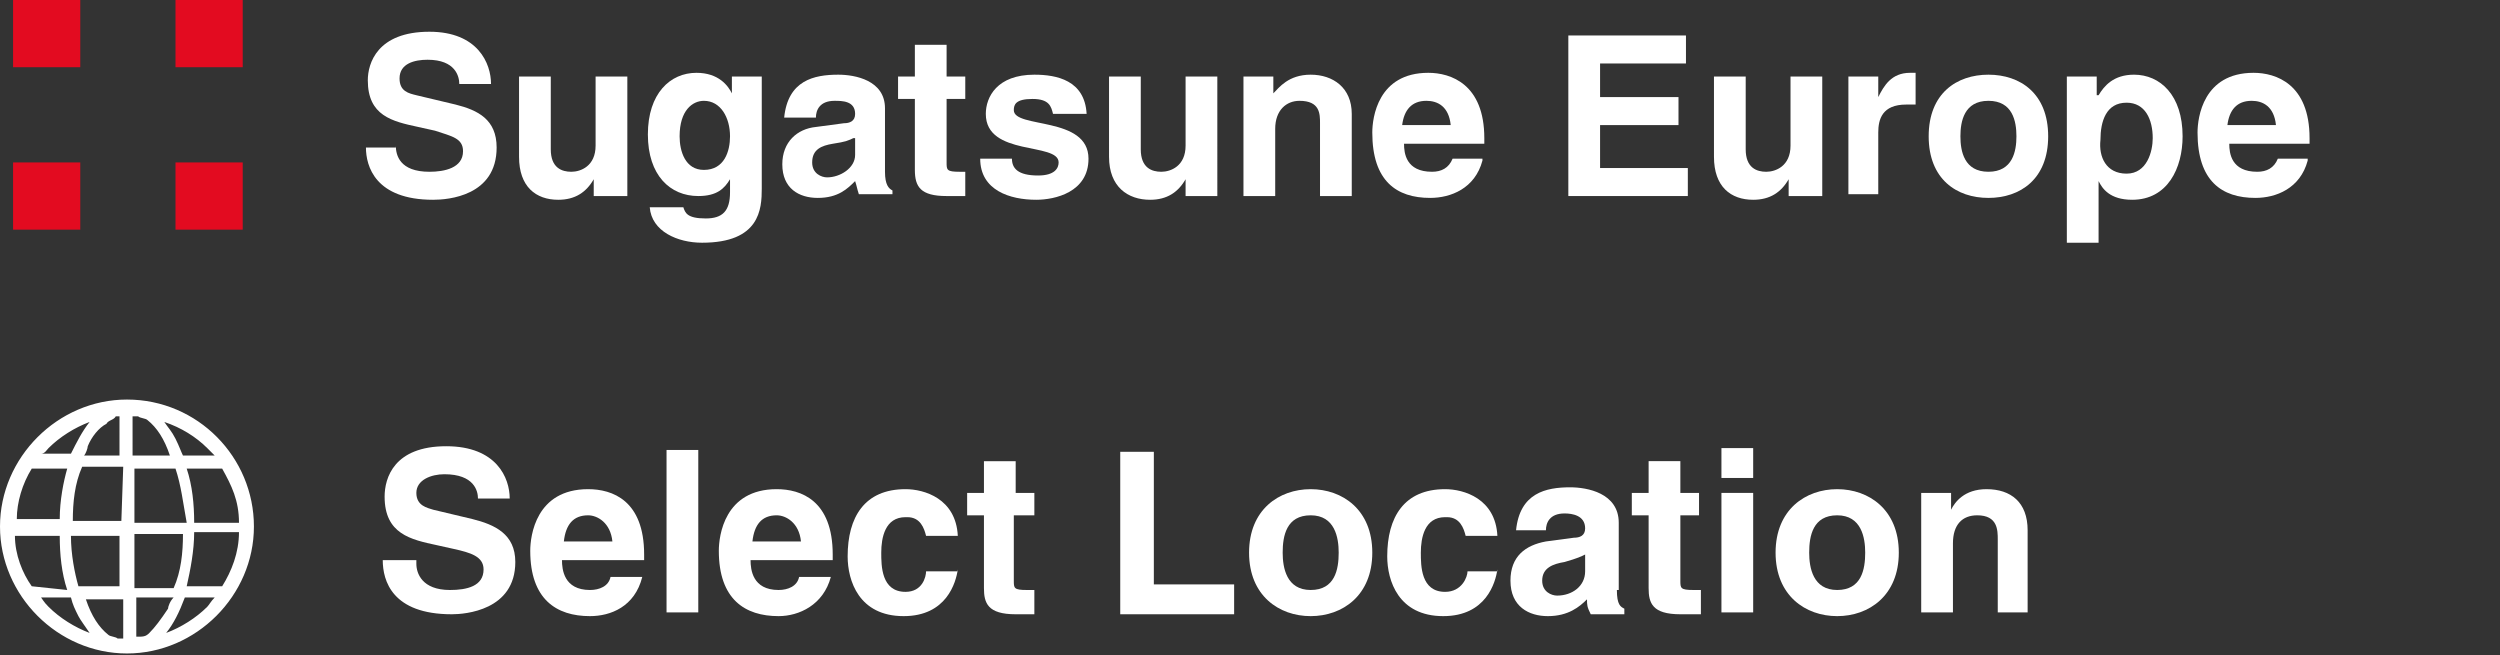
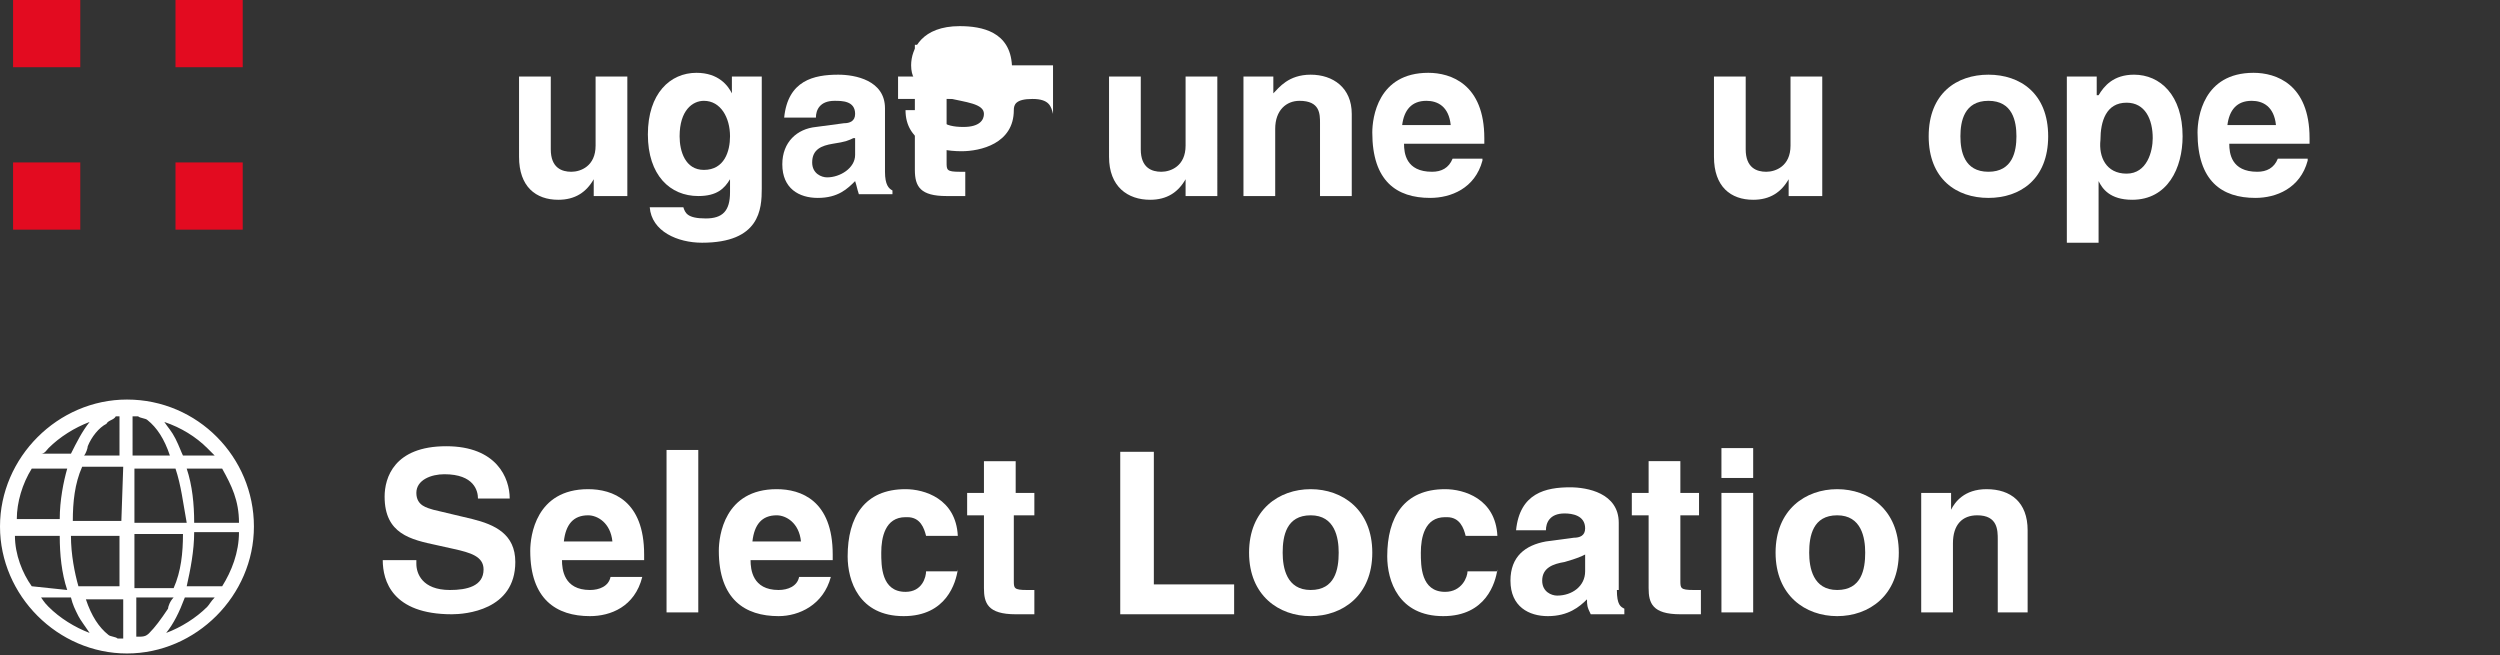
<svg xmlns="http://www.w3.org/2000/svg" version="1.1" id="レイヤー_1" x="0px" y="0px" viewBox="0 0 133.9 35.1" style="enable-background:new 0 0 133.9 35.1;" xml:space="preserve">
  <rect x="0" y="0" width="133.9" height="35.1" fill="#333333" stroke="none" />
  <style type="text/css">
	.st0{display:none;fill:#5E5E5E;}
	.st1{fill:#FFFFFF;}
	.st2{clip-path:url(#SVGID_2_);}
	.st3{fill:#E30B20;}
	.st4{fill:#5E5E5E;}
	.st5{fill:none;stroke:#FF0000;stroke-width:5;stroke-miterlimit:10;}
	.st6{fill:none;stroke:#FF0000;stroke-width:6;stroke-miterlimit:10;}
</style>
  <rect x="-4.5" y="-4.3" class="st0" width="140.9" height="45.8" />
  <g>
    <path class="st1" d="M22.3,30.2c0,0.5,0.3,1.4,1.8,1.4c0.9,0,1.8-0.2,1.8-1.1c0-0.7-0.7-0.9-1.6-1.1l-0.9-0.2   c-1.4-0.3-2.8-0.6-2.8-2.6c0-1,0.5-2.7,3.3-2.7c2.7,0,3.4,1.7,3.4,2.8h-1.7c0-0.4-0.2-1.3-1.8-1.3c-0.7,0-1.5,0.3-1.5,1   c0,0.7,0.6,0.8,0.9,0.9l2.1,0.5c1.2,0.3,2.3,0.8,2.3,2.3c0,2.6-2.7,2.8-3.4,2.8c-3.2,0-3.7-1.8-3.7-2.9H22.3z" />
    <path class="st1" d="M34.4,30.9C34,32.5,32.7,33,31.6,33c-1.8,0-3.2-0.9-3.2-3.5c0-0.8,0.3-3.3,3.1-3.3c1.3,0,3,0.6,3,3.5v0.3h-4.4   c0,0.5,0.1,1.6,1.5,1.6c0.5,0,1-0.2,1.1-0.7H34.4z M32.8,29c-0.1-1-0.8-1.4-1.3-1.4c-0.8,0-1.2,0.5-1.3,1.4H32.8z" />
    <path class="st1" d="M37.4,32.8h-1.7v-8.7h1.7V32.8z" />
    <path class="st1" d="M44.5,30.9c-0.4,1.5-1.7,2.1-2.8,2.1c-1.8,0-3.2-0.9-3.2-3.5c0-0.8,0.3-3.3,3.1-3.3c1.3,0,3,0.6,3,3.5v0.3   h-4.4c0,0.5,0.1,1.6,1.5,1.6c0.5,0,1-0.2,1.1-0.7H44.5z M42.9,29c-0.1-1-0.8-1.4-1.3-1.4c-0.8,0-1.2,0.5-1.3,1.4H42.9z" />
    <path class="st1" d="M51.3,30.5c-0.1,0.7-0.6,2.5-2.9,2.5c-2.4,0-3-1.9-3-3.2c0-2.1,0.9-3.6,3.1-3.6c1,0,2.7,0.5,2.8,2.5h-1.7   c-0.1-0.4-0.3-1-1-1h-0.1c-1.1,0-1.3,1.1-1.3,1.9c0,0.7,0,2.1,1.3,2.1c0.9,0,1.1-0.8,1.1-1.1H51.3z" />
    <path class="st1" d="M54.3,26.4h1.1v1.2h-1.1v3.5c0,0.4,0,0.5,0.7,0.5c0.1,0,0.2,0,0.4,0v1.3c-0.3,0-0.5,0-0.8,0h-0.2   c-1.5,0-1.7-0.6-1.7-1.4v-3.9h-0.9v-1.2h0.9v-1.7h1.7V26.4z" />
    <path class="st1" d="M61.8,31.3h4.3v1.6H60v-8.7h1.8V31.3z" />
    <path class="st1" d="M70.2,33c-1.7,0-3.3-1.1-3.3-3.4s1.6-3.4,3.3-3.4s3.3,1.1,3.3,3.4S71.9,33,70.2,33z M70.2,27.6   c-1.3,0-1.5,1.1-1.5,2c0,0.8,0.2,2,1.5,2s1.5-1.1,1.5-2C71.7,28.8,71.5,27.6,70.2,27.6z" />
    <path class="st1" d="M80.2,30.5c-0.1,0.7-0.6,2.5-2.9,2.5c-2.4,0-3-1.9-3-3.2c0-2.1,0.9-3.6,3.1-3.6c1,0,2.7,0.5,2.8,2.5h-1.7   c-0.1-0.4-0.3-1-1-1h-0.1c-1.1,0-1.3,1.1-1.3,1.9c0,0.7,0,2.1,1.3,2.1c0.9,0,1.2-0.8,1.2-1.1H80.2z" />
    <path class="st1" d="M86.6,31.6c0,0.8,0.2,0.9,0.4,1v0.3h-1.8C85,32.5,85,32.4,85,32.1C84.6,32.5,84,33,82.9,33c-1,0-2-0.5-2-1.9   c0-1.3,0.8-1.9,1.9-2.1l1.5-0.2c0.3,0,0.6-0.1,0.6-0.5c0-0.7-0.7-0.8-1.1-0.8c-0.8,0-1,0.5-1,0.9h-1.6c0.2-2,1.6-2.3,2.9-2.3   c0.9,0,2.6,0.3,2.6,1.9V31.6z M84.9,29.7c-0.2,0.1-0.4,0.2-1.1,0.4c-0.6,0.1-1.2,0.3-1.2,1c0,0.6,0.5,0.8,0.8,0.8   c0.8,0,1.5-0.5,1.5-1.3V29.7z" />
    <path class="st1" d="M90,26.4H91v1.2H90v3.5c0,0.4,0,0.5,0.7,0.5c0.1,0,0.2,0,0.4,0v1.3c-0.3,0-0.5,0-0.8,0H90   c-1.5,0-1.7-0.6-1.7-1.4v-3.9h-0.9v-1.2h0.9v-1.7H90V26.4z" />
    <path class="st1" d="M93.9,25.6h-1.7v-1.6h1.7V25.6z M93.9,26.4v6.4h-1.7v-6.4H93.9z" />
    <path class="st1" d="M98.4,33c-1.7,0-3.3-1.1-3.3-3.4s1.6-3.4,3.3-3.4s3.3,1.1,3.3,3.4S100.1,33,98.4,33z M98.4,27.6   c-1.3,0-1.5,1.1-1.5,2c0,0.8,0.2,2,1.5,2s1.5-1.1,1.5-2C99.9,28.8,99.7,27.6,98.4,27.6z" />
    <path class="st1" d="M108.7,32.8H107v-3.9c0-0.5,0-1.3-1.1-1.3c-0.8,0-1.3,0.5-1.3,1.5v3.7h-1.7v-6.4h1.6v0.9h0   c0.2-0.4,0.7-1.1,1.9-1.1c1.3,0,2.2,0.7,2.2,2.2V32.8z" />
  </g>
  <path class="st1" d="M6.8,21.4c-3.7,0-6.8,3.1-6.8,6.8s3.1,6.8,6.8,6.8s6.8-3.1,6.8-6.8S10.6,21.4,6.8,21.4z M2.6,24  c0.6-0.6,1.4-1.1,2.2-1.4c-0.4,0.5-0.7,1.1-1,1.7H2.2C2.4,24.3,2.5,24.1,2.6,24z M1.7,25.1h1.9c-0.2,0.7-0.4,1.7-0.4,2.7H0.9  C0.9,26.9,1.2,25.9,1.7,25.1z M1.7,31.4c-0.5-0.7-0.9-1.7-0.9-2.7h2.4c0,1,0.1,2,0.4,2.9L1.7,31.4L1.7,31.4z M2.6,32.5  c-0.1-0.1-0.2-0.2-0.4-0.5h1.6c0.1,0.4,0.2,0.6,0.4,1c0.1,0.2,0.4,0.6,0.6,0.9C4,33.6,3.2,33.1,2.6,32.5z M6.5,34.2  c-0.1,0-0.2,0-0.2,0c-0.1-0.1-0.4-0.1-0.5-0.2c-0.5-0.4-0.9-1-1.2-1.9h2V34.2L6.5,34.2z M6.5,31.4H4.2c-0.2-0.7-0.4-1.7-0.4-2.7h2.6  V31.4L6.5,31.4z M6.5,27.9H3.9c0-1,0.1-2,0.5-2.9h2.2L6.5,27.9L6.5,27.9z M6.5,24.4h-2c0.1-0.1,0.2-0.4,0.2-0.5c0.2-0.5,0.6-1,1-1.2  c0.1-0.2,0.4-0.2,0.5-0.4c0.1,0,0.2,0,0.2,0V24.4L6.5,24.4z M11.9,25.1c0.5,0.9,0.9,1.7,0.9,2.9h-2.4c0-1-0.1-2-0.4-2.9H11.9  L11.9,25.1z M11.1,24c0.1,0.1,0.2,0.2,0.4,0.4H9.8c-0.1-0.2-0.2-0.5-0.4-0.9s-0.4-0.6-0.6-0.9C9.7,22.9,10.5,23.4,11.1,24z   M7.2,22.3c0.1,0,0.2,0,0.2,0c0.1,0.1,0.4,0.1,0.5,0.2c0.5,0.4,0.9,1,1.2,1.9h-2V22.3z M7.2,25.1h2.2C9.7,26,9.8,26.9,10,28H7.2  V25.1z M7.2,28.6h2.6c0,1-0.1,2-0.5,2.9H7.2V28.6z M8,33.9c-0.1,0.1-0.2,0.2-0.5,0.2c-0.1,0-0.2,0-0.2,0V32h2  C9.1,32.2,9,32.5,9,32.6C8.6,33.2,8.3,33.6,8,33.9z M11.1,32.5c-0.6,0.6-1.4,1.1-2.2,1.4c0.4-0.5,0.7-1.1,1-1.9h1.6  C11.3,32.2,11.2,32.4,11.1,32.5z M11.9,31.4h-1.9c0.2-0.9,0.4-1.9,0.4-2.9h2.4C12.8,29.6,12.4,30.6,11.9,31.4z" />
  <g>
-     <path class="st1" d="M21.2,7.8c0,0.5,0.2,1.4,1.8,1.4c0.8,0,1.8-0.2,1.8-1.1c0-0.7-0.6-0.8-1.5-1.1l-0.9-0.2   c-1.4-0.3-2.7-0.6-2.7-2.5c0-0.9,0.5-2.6,3.3-2.6c2.6,0,3.3,1.7,3.3,2.8h-1.7c0-0.4-0.2-1.3-1.7-1.3c-0.7,0-1.5,0.2-1.5,1   c0,0.7,0.5,0.8,0.9,0.9l2.1,0.5c1.2,0.3,2.2,0.8,2.2,2.3c0,2.6-2.6,2.8-3.4,2.8c-3.1,0-3.6-1.8-3.6-2.8H21.2z" />
    <path class="st1" d="M33.4,10.5h-1.6V9.6h0c-0.4,0.7-1,1.1-1.9,1.1c-1.2,0-2.1-0.7-2.1-2.3V4.1h1.7v3.9c0,1,0.6,1.2,1.1,1.2   c0.5,0,1.3-0.3,1.3-1.4V4.1h1.7V10.5z" />
    <path class="st1" d="M40.8,4.1v6c0,1.1-0.1,2.9-3.2,2.9c-1.3,0-2.7-0.6-2.8-1.9h1.8c0.1,0.3,0.2,0.6,1.2,0.6c0.9,0,1.3-0.4,1.3-1.4   V9.6l0,0c-0.3,0.5-0.7,0.9-1.7,0.9c-1.5,0-2.7-1.1-2.7-3.3c0-2.2,1.2-3.3,2.6-3.3c1.2,0,1.7,0.7,1.9,1.1h0V4.1H40.8z M37.7,9.1   c1.1,0,1.4-1,1.4-1.8c0-1-0.5-1.9-1.4-1.9c-0.6,0-1.3,0.5-1.3,1.9C36.4,8.1,36.7,9.1,37.7,9.1z" />
    <path class="st1" d="M47.4,9.2c0,0.7,0.2,0.9,0.4,1v0.2h-1.8c-0.1-0.3-0.1-0.4-0.2-0.7c-0.4,0.4-0.9,0.9-2,0.9   c-1,0-1.9-0.5-1.9-1.8c0-1.2,0.8-1.9,1.8-2l1.5-0.2c0.3,0,0.6-0.1,0.6-0.5c0-0.7-0.7-0.7-1.1-0.7c-0.8,0-1,0.5-1,0.9H42   C42.2,4.3,43.6,4,44.9,4c0.9,0,2.5,0.3,2.5,1.8V9.2z M45.7,7.4c-0.2,0.1-0.4,0.2-1.1,0.3C44,7.8,43.5,8,43.5,8.7   c0,0.6,0.5,0.8,0.8,0.8c0.7,0,1.5-0.5,1.5-1.2V7.4z" />
    <path class="st1" d="M50.7,4.1h1v1.2h-1v3.4c0,0.4,0,0.5,0.7,0.5c0.1,0,0.2,0,0.3,0v1.3c-0.3,0-0.5,0-0.8,0h-0.2   c-1.4,0-1.7-0.5-1.7-1.4V5.3h-0.9V4.1h0.9V2.4h1.7V4.1z" />
-     <path class="st1" d="M56.4,6.1c-0.1-0.4-0.2-0.8-1.1-0.8s-1,0.3-1,0.6c0,1,4,0.3,4,2.6c0,1.8-1.8,2.2-2.8,2.2c-1.4,0-3-0.5-3-2.2   h1.7c0,0.5,0.3,0.9,1.4,0.9c0.9,0,1.1-0.4,1.1-0.7c0-1.1-3.9-0.3-3.9-2.6c0-0.9,0.6-2.1,2.6-2.1c1.2,0,2.7,0.3,2.8,2.1H56.4z" />
+     <path class="st1" d="M56.4,6.1c-0.1-0.4-0.2-0.8-1.1-0.8s-1,0.3-1,0.6c0,1.8-1.8,2.2-2.8,2.2c-1.4,0-3-0.5-3-2.2   h1.7c0,0.5,0.3,0.9,1.4,0.9c0.9,0,1.1-0.4,1.1-0.7c0-1.1-3.9-0.3-3.9-2.6c0-0.9,0.6-2.1,2.6-2.1c1.2,0,2.7,0.3,2.8,2.1H56.4z" />
    <path class="st1" d="M65.1,10.5h-1.6V9.6h0c-0.4,0.7-1,1.1-1.9,1.1c-1.2,0-2.2-0.7-2.2-2.3V4.1h1.7v3.9c0,1,0.6,1.2,1.1,1.2   c0.5,0,1.3-0.3,1.3-1.4V4.1h1.7V10.5z" />
    <path class="st1" d="M72.4,10.5h-1.7V6.6c0-0.5,0-1.2-1.1-1.2c-0.7,0-1.3,0.5-1.3,1.5v3.6h-1.7V4.1h1.6v0.9h0C68.5,4.7,69,4,70.2,4   c1.2,0,2.2,0.7,2.2,2.1V10.5z" />
    <path class="st1" d="M79.4,8.6c-0.4,1.5-1.7,2-2.8,2c-1.8,0-3.1-0.9-3.1-3.5c0-0.8,0.3-3.2,3-3.2c1.2,0,3,0.6,3,3.5v0.3h-4.3   c0,0.5,0.1,1.5,1.5,1.5c0.5,0,0.9-0.2,1.1-0.7H79.4z M77.7,6.7c-0.1-1-0.7-1.3-1.3-1.3c-0.8,0-1.2,0.5-1.3,1.3H77.7z" />
-     <path class="st1" d="M90.2,3.4h-4.5v1.8h4.2v1.5h-4.2V9h4.7v1.5H84V1.9h6.3V3.4z" />
    <path class="st1" d="M97.4,10.5h-1.6V9.6h0c-0.4,0.7-1,1.1-1.9,1.1c-1.2,0-2.1-0.7-2.1-2.3V4.1h1.7v3.9c0,1,0.6,1.2,1.1,1.2   c0.5,0,1.3-0.3,1.3-1.4V4.1h1.7V10.5z" />
-     <path class="st1" d="M99,4.1h1.6v1.1h0c0.3-0.6,0.7-1.3,1.7-1.3c0.1,0,0.2,0,0.3,0v1.7c-0.1,0-0.3,0-0.5,0c-1.3,0-1.5,0.8-1.5,1.5   v3.3H99V4.1z" />
    <path class="st1" d="M106.5,10.6c-1.7,0-3.2-1-3.2-3.3s1.5-3.3,3.2-3.3c1.7,0,3.2,1,3.2,3.3S108.2,10.6,106.5,10.6z M106.5,5.4   c-1.3,0-1.5,1.1-1.5,1.9c0,0.8,0.2,1.9,1.5,1.9c1.3,0,1.5-1.1,1.5-1.9C108,6.5,107.8,5.4,106.5,5.4z" />
    <path class="st1" d="M112.4,5.1L112.4,5.1c0.3-0.5,0.8-1.1,1.9-1.1c1.4,0,2.6,1.1,2.6,3.3c0,1.7-0.8,3.4-2.7,3.4   c-1.2,0-1.6-0.6-1.8-1h0v3.3h-1.7V4.1h1.6V5.1z M113.9,9.3c1.1,0,1.4-1.2,1.4-1.9c0-1-0.4-1.9-1.4-1.9c-1.1,0-1.4,1-1.4,2   C112.4,8.4,112.8,9.3,113.9,9.3z" />
    <path class="st1" d="M123.6,8.6c-0.4,1.5-1.7,2-2.8,2c-1.8,0-3.1-0.9-3.1-3.5c0-0.8,0.3-3.2,3-3.2c1.2,0,3,0.6,3,3.5v0.3h-4.3   c0,0.5,0.1,1.5,1.5,1.5c0.5,0,0.9-0.2,1.1-0.7H123.6z M121.9,6.7c-0.1-1-0.7-1.3-1.3-1.3c-0.8,0-1.2,0.5-1.3,1.3H121.9z" />
  </g>
  <rect x="0.7" y="0" class="st3" width="3.6" height="3.6" />
  <rect x="9.4" y="0" class="st3" width="3.6" height="3.6" />
  <rect x="0.7" y="8.7" class="st3" width="3.6" height="3.6" />
  <rect x="9.4" y="8.7" class="st3" width="3.6" height="3.6" />
</svg>